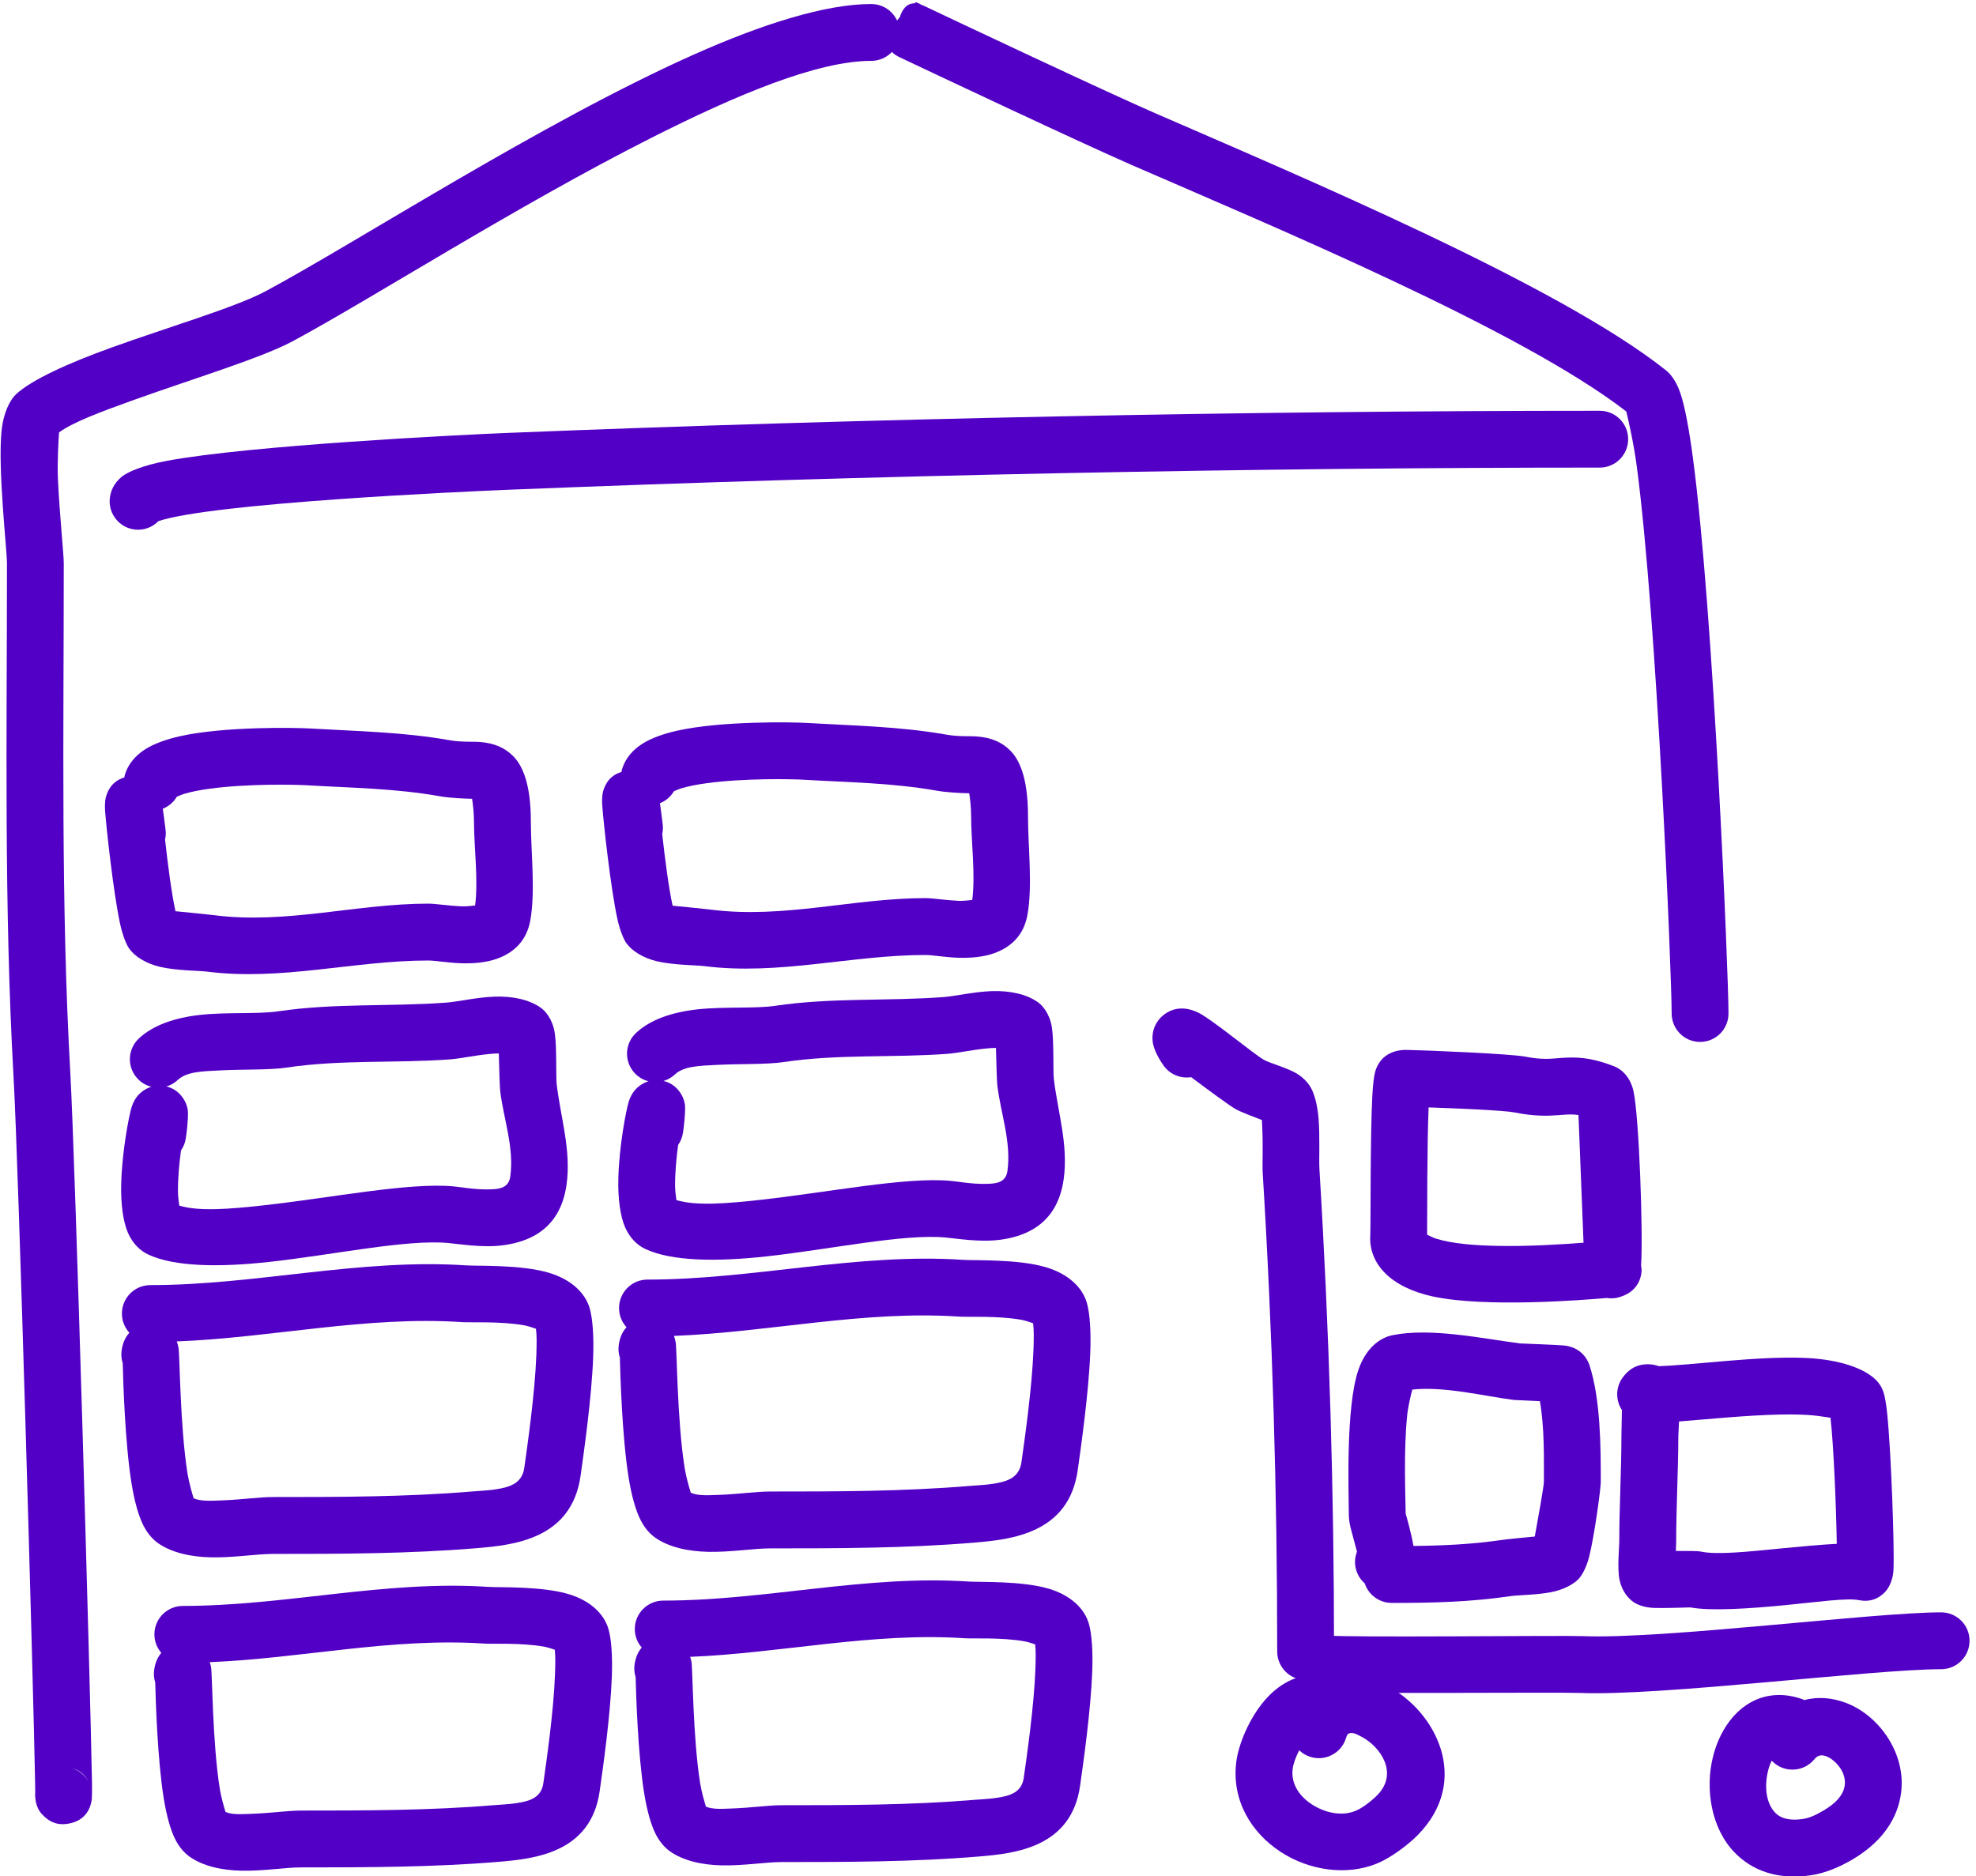
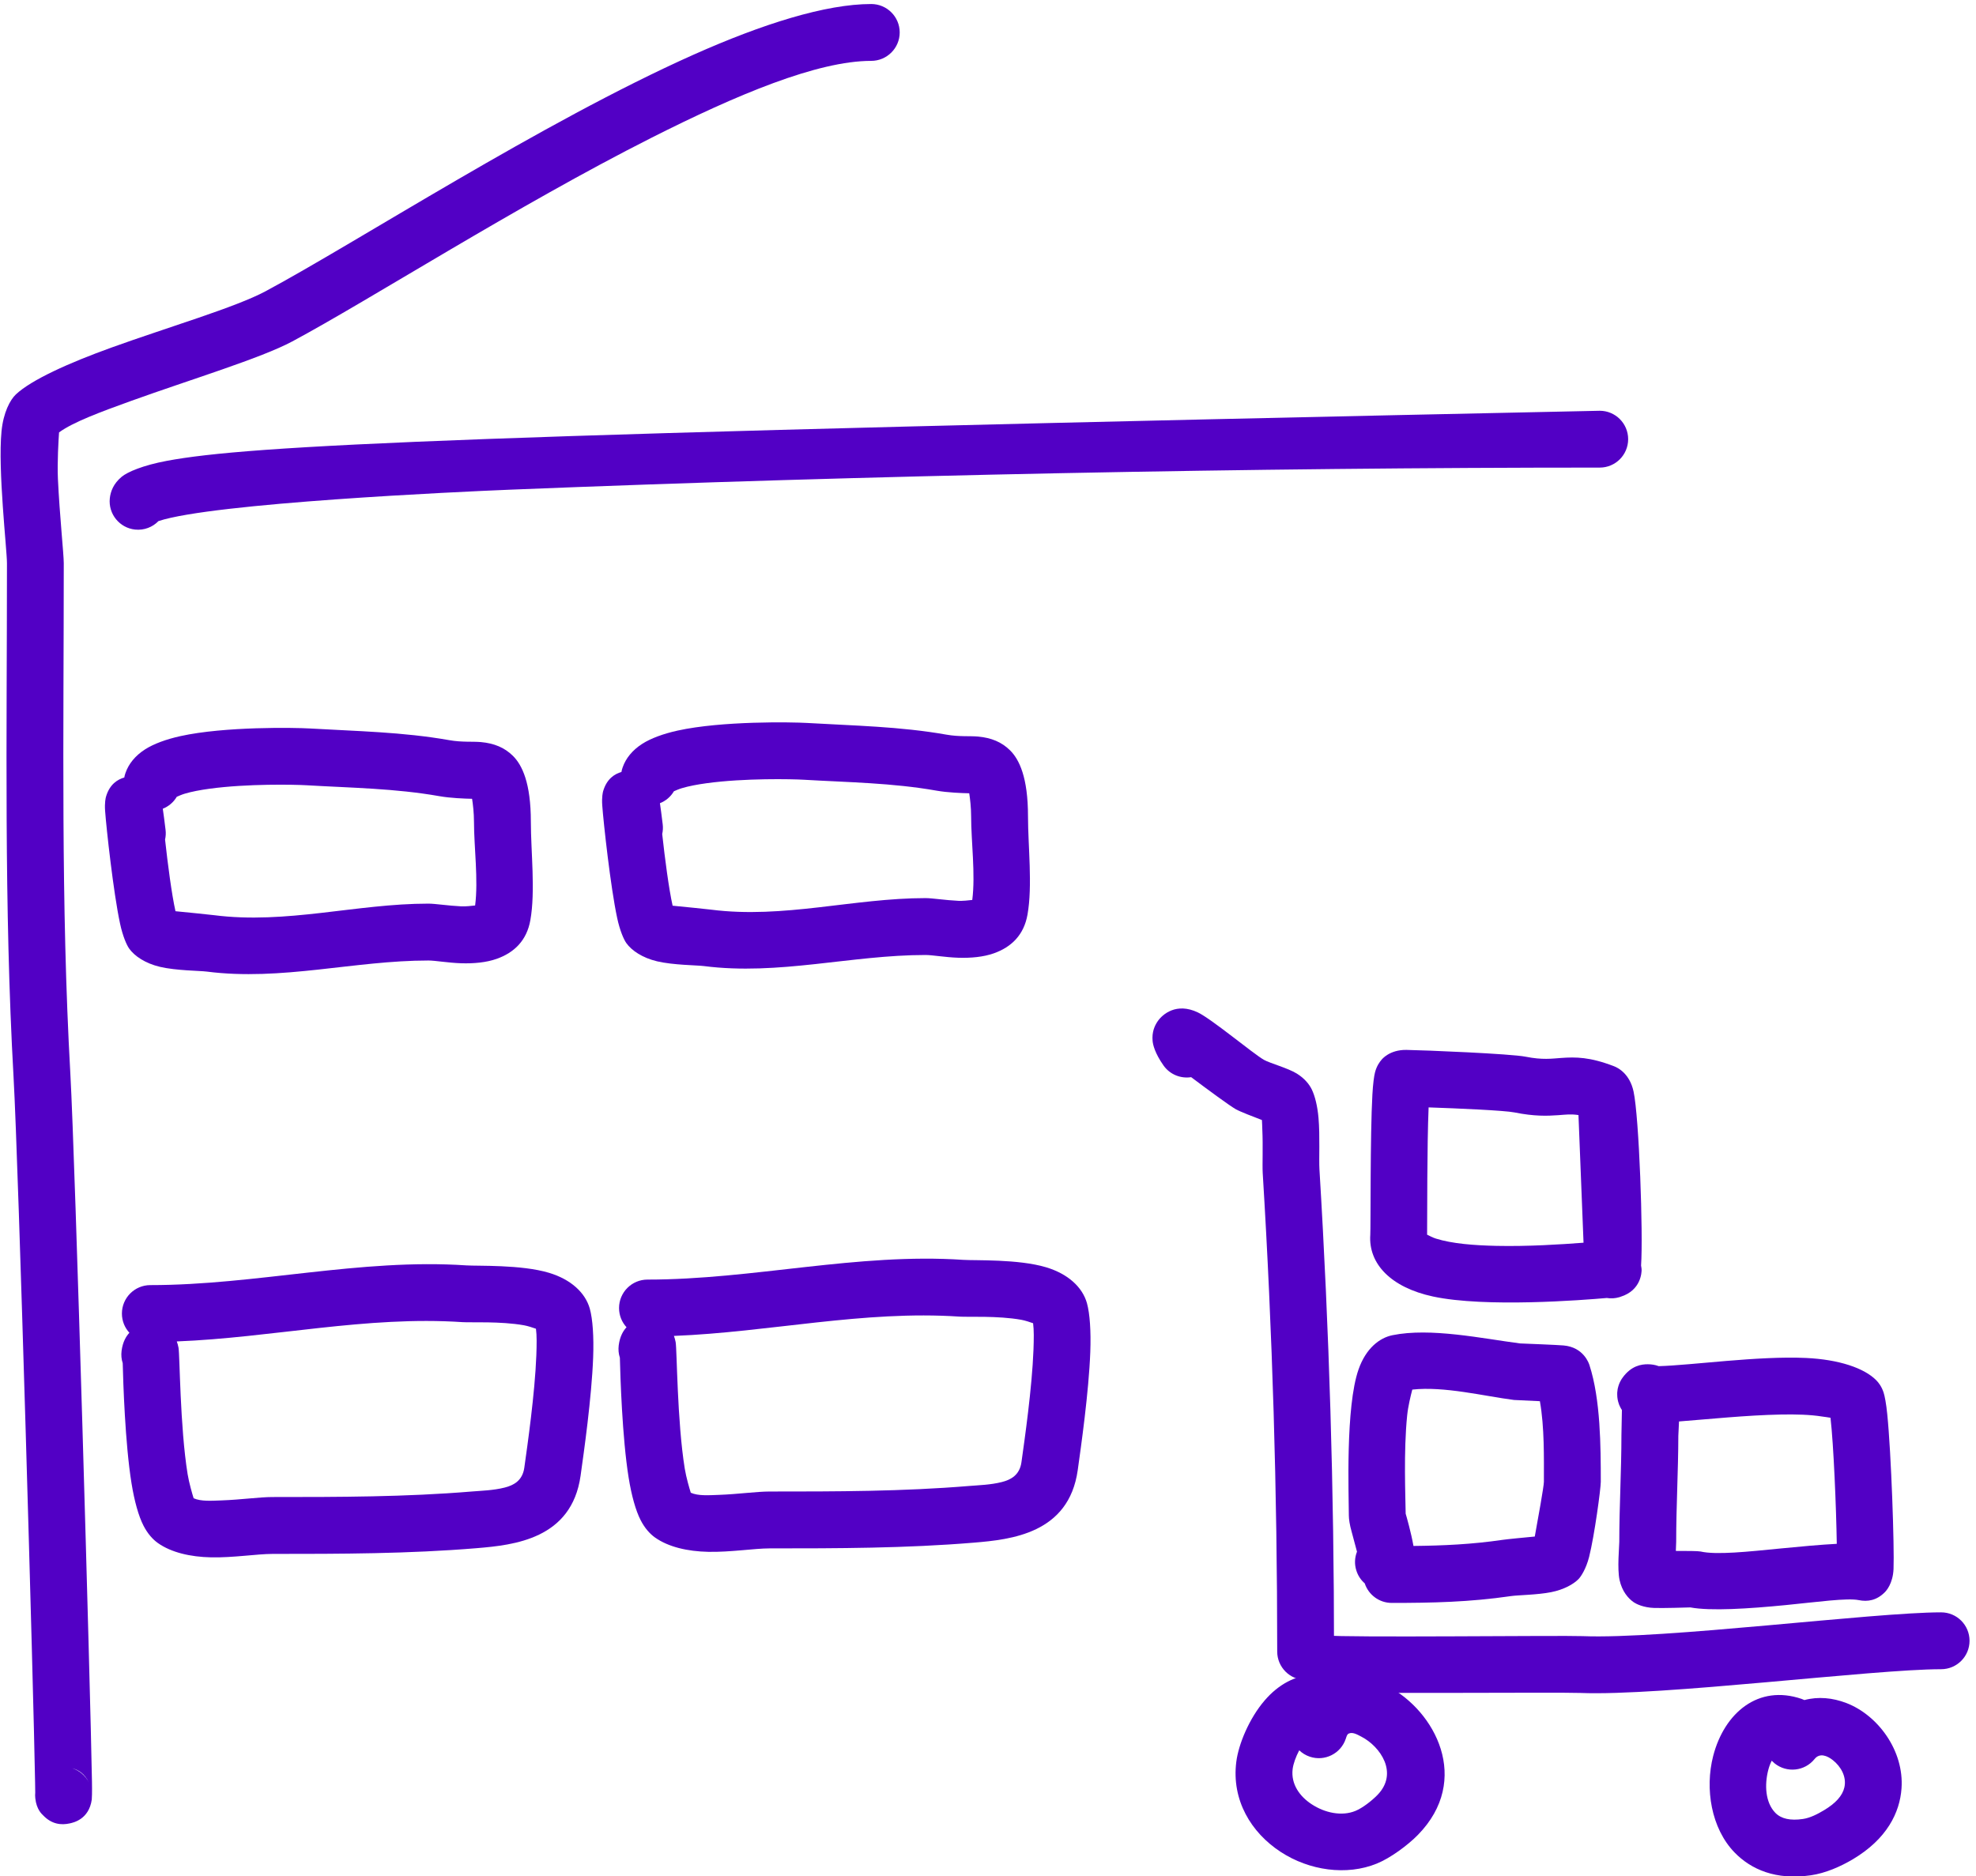
<svg xmlns="http://www.w3.org/2000/svg" width="100%" height="100%" viewBox="0 0 278 264" xml:space="preserve" style="fill-rule:evenodd;clip-rule:evenodd;stroke-linejoin:round;stroke-miterlimit:2;">
  <g transform="matrix(1,0,0,1,-2400.65,-35.411)">
    <g transform="matrix(0.944,0,0,0.977,1392.55,-412.327)">
      <g transform="matrix(1.003,0,0,0.909,-498.648,116.921)">
        <path d="M1567.1,659.563C1567.07,659.861 1567.08,660.167 1567.11,660.476C1567.29,662.27 1568.12,663.008 1568.26,663.158C1569.55,664.61 1570.98,664.744 1572.22,664.452C1572.73,664.333 1575.08,663.835 1575.5,660.679C1575.52,660.545 1575.56,659.553 1575.53,657.832C1575.3,643.318 1573.05,559.706 1572.32,545.695C1570.9,518.777 1571.34,491.764 1571.34,464.776C1571.34,463.331 1570.72,457.135 1570.47,451.397C1570.36,448.785 1570.56,445.234 1570.64,444.044C1572.72,442.421 1576.79,440.808 1581.32,439.066C1590.12,435.682 1600.63,432.298 1605.3,429.627C1616.83,423.038 1638.57,408.184 1658.67,397.358C1671.38,390.514 1683.33,385.175 1691.32,385.175C1693.65,385.175 1695.55,383.157 1695.55,380.671C1695.55,378.186 1693.65,376.168 1691.32,376.168C1684.56,376.168 1675.21,379.304 1664.92,384.196C1642.36,394.926 1614.84,413.956 1601.31,421.688C1596.86,424.23 1586.83,427.371 1578.45,430.593C1572.04,433.059 1566.53,435.718 1564.23,438.02C1563.37,438.883 1562.36,440.892 1562.09,443.879C1561.53,449.978 1562.9,462.623 1562.9,464.776C1562.9,491.932 1562.45,519.113 1563.88,546.199C1564.62,560.167 1566.85,643.517 1567.08,657.987C1567.09,658.619 1567.1,659.232 1567.1,659.563ZM1575.46,659.183L1575.47,659.24L1575.47,659.219L1575.46,659.183ZM1572.6,655.708C1573.67,656.075 1574.56,656.887 1575.07,657.959C1574.44,656.529 1573.45,655.943 1572.6,655.708Z" style="fill:rgb(82,0,197);" />
      </g>
    </g>
    <g transform="matrix(0.944,0,0,0.977,1392.55,-412.327)">
      <g transform="matrix(0.967,0,0,0.746,-438.832,179.001)">
-         <path d="M1699.07,375.015C1697.9,375.02 1697.21,376.165 1696.83,377.686C1695.12,380.143 1693.68,383.56 1696.8,385.419C1701.35,388.121 1724.83,402.003 1732.61,406.243C1754.11,417.973 1792.41,437.925 1808.8,453.813C1809.06,455.173 1809.92,459.797 1810.39,464.176C1813.54,493.713 1815.79,562.679 1815.79,570.044C1815.79,573.075 1817.76,575.535 1820.17,575.535C1822.59,575.535 1824.55,573.075 1824.55,570.044C1824.55,562.578 1822.26,492.664 1819.06,462.721C1818.46,457.041 1817.79,452.696 1817.13,450.265C1816.49,447.907 1815.59,446.539 1814.93,445.885C1798.52,429.47 1758.48,408.383 1736.1,396.174C1728.38,391.964 1705.07,378.18 1700.56,375.498C1700.42,375.418 1700.29,375.349 1700.17,375.292C1699.9,375.094 1699.62,374.929 1699.32,374.801C1699.31,374.797 1699.22,374.871 1699.07,375.015Z" style="fill:rgb(82,0,197);" />
-       </g>
+         </g>
    </g>
    <g transform="matrix(0.944,0,0,0.977,1392.55,-412.327)">
      <g transform="matrix(1.003,0,0,0.99,-498.648,86.001)">
-         <path d="M1585.41,451.851C1593.47,449.223 1630.08,447.58 1637.58,447.283C1691.21,445.164 1748.32,444.066 1799.57,444.066C1801.9,444.066 1803.79,442.214 1803.79,439.933C1803.79,437.651 1801.9,435.799 1799.57,435.799C1748.21,435.799 1690.99,436.899 1637.24,439.023C1630.26,439.299 1599.03,440.817 1586.63,443.089C1583.14,443.729 1580.81,444.694 1579.93,445.415C1578.73,446.399 1578.29,447.535 1578.18,448.544C1577.94,450.813 1579.63,452.847 1581.94,453.083C1583.28,453.22 1584.54,452.728 1585.41,451.851Z" style="fill:rgb(82,0,197);" />
+         <path d="M1585.41,451.851C1593.47,449.223 1630.08,447.58 1637.58,447.283C1691.21,445.164 1748.32,444.066 1799.57,444.066C1801.9,444.066 1803.79,442.214 1803.79,439.933C1803.79,437.651 1801.9,435.799 1799.57,435.799C1630.26,439.299 1599.03,440.817 1586.63,443.089C1583.14,443.729 1580.81,444.694 1579.93,445.415C1578.73,446.399 1578.29,447.535 1578.18,448.544C1577.94,450.813 1579.63,452.847 1581.94,453.083C1583.28,453.22 1584.54,452.728 1585.41,451.851Z" style="fill:rgb(82,0,197);" />
      </g>
    </g>
    <g transform="matrix(0.944,0,0,0.977,1392.55,-412.327)">
      <g transform="matrix(0.808,0,0,1.103,-189.478,40.648)">
        <path d="M1580.03,552.667C1579.48,553.081 1578.81,553.808 1578.59,555.02C1578.49,555.582 1578.56,556.132 1578.8,556.638C1578.88,559.022 1579.23,567.101 1580.42,572.312C1580.95,574.64 1581.72,576.605 1582.63,577.852C1583.4,578.919 1584.36,579.657 1585.29,580.126C1587.75,581.357 1591.27,581.938 1595.11,581.993C1599.16,582.052 1603.61,581.544 1606.4,581.544C1618.97,581.544 1631.56,581.531 1644.1,580.794C1650.95,580.391 1661.6,579.606 1663.25,571.341C1663.86,568.257 1665.29,561.175 1665.57,555.886C1665.71,553.187 1665.49,550.885 1664.95,549.513C1664.12,547.441 1661.49,545.701 1657.42,544.836C1652.3,543.747 1644.29,543.969 1642.17,543.868C1622.58,542.935 1603.41,546.443 1583.89,546.443C1581,546.443 1578.65,548.107 1578.65,550.157C1578.65,551.124 1579.17,552.006 1580.03,552.667ZM1655.02,552.141C1654.48,552.003 1653.52,551.779 1652.83,551.692C1648.48,551.143 1643.07,551.355 1641.47,551.279C1623.74,550.435 1606.37,553.309 1588.77,553.798C1588.9,554.04 1589.01,554.31 1589.09,554.613C1589.34,555.573 1589.35,564.9 1590.77,571.129C1591.04,572.295 1591.64,573.735 1591.88,574.276C1593.25,574.71 1595.17,574.603 1597.06,574.556C1600.54,574.47 1604.05,574.117 1606.4,574.117C1618.68,574.117 1630.98,574.113 1643.23,573.392C1644.97,573.29 1647.17,573.253 1649.24,572.882C1650.91,572.584 1652.53,571.979 1652.87,570.299C1653.45,567.368 1654.82,560.638 1655.09,555.611C1655.16,554.237 1655.19,553.021 1655.02,552.141Z" style="fill:rgb(82,0,197);" />
      </g>
    </g>
    <g transform="matrix(0.944,0,0,0.977,1392.55,-412.327)">
      <g transform="matrix(0.781,0,0,1.065,-141.863,107.759)">
-         <path d="M1579.78,552.665C1579.24,553.104 1578.62,553.835 1578.41,555.003C1578.3,555.58 1578.38,556.144 1578.62,556.664C1578.7,559.052 1579.05,567.125 1580.24,572.332C1580.77,574.677 1581.55,576.655 1582.46,577.912C1583.25,579.001 1584.23,579.753 1585.19,580.232C1587.67,581.475 1591.23,582.067 1595.1,582.123C1599.16,582.181 1603.61,581.674 1606.4,581.674C1618.98,581.674 1631.57,581.66 1644.12,580.923C1651.03,580.516 1661.76,579.704 1663.43,571.359C1664.05,568.273 1665.47,561.184 1665.75,555.891C1665.89,553.175 1665.67,550.858 1665.12,549.478C1664.28,547.369 1661.62,545.592 1657.48,544.712C1652.33,543.62 1644.31,543.841 1642.18,543.739C1622.59,542.806 1603.41,546.314 1583.89,546.314C1580.89,546.314 1578.46,548.036 1578.46,550.157C1578.46,551.115 1578.96,551.992 1579.78,552.665ZM1654.86,552.234C1654.32,552.101 1653.44,551.901 1652.8,551.82C1648.45,551.272 1643.05,551.484 1641.46,551.408C1623.82,550.568 1606.54,553.41 1589.02,553.921C1589.12,554.125 1589.2,554.347 1589.27,554.589C1589.52,555.55 1589.53,564.878 1590.95,571.108C1591.21,572.236 1591.79,573.625 1592.03,574.179C1593.36,574.585 1595.22,574.472 1597.06,574.427C1600.53,574.341 1604.05,573.988 1606.4,573.988C1618.68,573.988 1630.97,573.983 1643.22,573.263C1644.94,573.161 1647.13,573.126 1649.2,572.756C1650.8,572.47 1652.36,571.895 1652.68,570.281C1653.27,567.353 1654.64,560.628 1654.9,555.606C1654.97,554.279 1655.01,553.1 1654.86,552.234Z" style="fill:rgb(82,0,197);" />
-       </g>
+         </g>
    </g>
    <g transform="matrix(0.944,0,0,0.977,1392.55,-412.327)">
      <g transform="matrix(0.808,0,0,1.103,-115.387,39.853)">
        <path d="M1580.03,552.667C1579.48,553.081 1578.81,553.808 1578.59,555.02C1578.49,555.582 1578.56,556.132 1578.8,556.638C1578.88,559.022 1579.23,567.101 1580.42,572.312C1580.95,574.64 1581.72,576.605 1582.63,577.852C1583.4,578.919 1584.36,579.657 1585.29,580.126C1587.75,581.357 1591.27,581.938 1595.11,581.993C1599.16,582.052 1603.61,581.544 1606.4,581.544C1618.97,581.544 1631.56,581.531 1644.1,580.794C1650.95,580.391 1661.6,579.606 1663.25,571.341C1663.86,568.257 1665.29,561.175 1665.57,555.886C1665.71,553.187 1665.49,550.885 1664.95,549.513C1664.12,547.441 1661.49,545.701 1657.42,544.836C1652.3,543.747 1644.29,543.969 1642.17,543.868C1622.58,542.935 1603.41,546.443 1583.89,546.443C1581,546.443 1578.65,548.107 1578.65,550.157C1578.65,551.124 1579.17,552.006 1580.03,552.667ZM1655.02,552.141C1654.48,552.003 1653.52,551.779 1652.83,551.692C1648.48,551.143 1643.07,551.355 1641.47,551.279C1623.74,550.435 1606.37,553.309 1588.77,553.798C1588.9,554.04 1589.01,554.31 1589.09,554.613C1589.34,555.573 1589.35,564.9 1590.77,571.129C1591.04,572.295 1591.64,573.735 1591.88,574.276C1593.25,574.71 1595.17,574.603 1597.06,574.556C1600.54,574.47 1604.05,574.117 1606.4,574.117C1618.68,574.117 1630.98,574.113 1643.23,573.392C1644.97,573.29 1647.17,573.253 1649.24,572.882C1650.91,572.584 1652.53,571.979 1652.87,570.299C1653.45,567.368 1654.82,560.638 1655.09,555.611C1655.16,554.237 1655.19,553.021 1655.02,552.141Z" style="fill:rgb(82,0,197);" />
      </g>
    </g>
    <g transform="matrix(0.944,0,0,0.977,1392.55,-412.327)">
      <g transform="matrix(0.781,0,0,1.065,-70.267,106.991)">
-         <path d="M1579.78,552.665C1579.24,553.104 1578.62,553.835 1578.41,555.003C1578.3,555.58 1578.38,556.144 1578.62,556.664C1578.7,559.052 1579.05,567.125 1580.24,572.332C1580.77,574.677 1581.55,576.655 1582.46,577.912C1583.25,579.001 1584.23,579.753 1585.19,580.232C1587.67,581.475 1591.23,582.067 1595.1,582.123C1599.16,582.181 1603.61,581.674 1606.4,581.674C1618.98,581.674 1631.57,581.66 1644.12,580.923C1651.03,580.516 1661.76,579.704 1663.43,571.359C1664.05,568.273 1665.47,561.184 1665.75,555.891C1665.89,553.175 1665.67,550.858 1665.12,549.478C1664.28,547.369 1661.62,545.592 1657.48,544.712C1652.33,543.62 1644.31,543.841 1642.18,543.739C1622.59,542.806 1603.41,546.314 1583.89,546.314C1580.89,546.314 1578.46,548.036 1578.46,550.157C1578.46,551.115 1578.96,551.992 1579.78,552.665ZM1654.86,552.234C1654.32,552.101 1653.44,551.901 1652.8,551.82C1648.45,551.272 1643.05,551.484 1641.46,551.408C1623.82,550.568 1606.54,553.41 1589.02,553.921C1589.12,554.125 1589.2,554.347 1589.27,554.589C1589.52,555.55 1589.53,564.878 1590.95,571.108C1591.21,572.236 1591.79,573.625 1592.03,574.179C1593.36,574.585 1595.22,574.472 1597.06,574.427C1600.53,574.341 1604.05,573.988 1606.4,573.988C1618.68,573.988 1630.97,573.983 1643.22,573.263C1644.94,573.161 1647.13,573.126 1649.2,572.756C1650.8,572.47 1652.36,571.895 1652.68,570.281C1653.27,567.353 1654.64,560.628 1654.9,555.606C1654.97,554.279 1655.01,553.1 1654.86,552.234Z" style="fill:rgb(82,0,197);" />
-       </g>
+         </g>
    </g>
    <g transform="matrix(0.944,0,0,0.977,1392.55,-412.327)">
      <g transform="matrix(0.808,0,0,1.103,-189.478,40.648)">
-         <path d="M1584.08,520.545C1583.49,520.669 1582.89,520.881 1582.29,521.218C1581.95,521.416 1581.02,521.954 1580.47,523.138C1579.97,524.206 1578.66,529.031 1578.52,533.222C1578.42,535.816 1578.87,538.188 1579.78,539.638C1580.67,541.047 1582.01,541.95 1583.5,542.447C1588.34,544.059 1596.65,544.132 1605.88,543.411C1617.61,542.495 1631.04,540.457 1638.78,540.941C1640.99,541.079 1645.2,541.602 1649.04,541.234C1654.65,540.696 1659.6,538.679 1660.66,533.335C1661.56,528.884 1659.54,524.442 1658.84,520.202C1658.69,519.318 1658.88,515.331 1658.49,513.532C1658.08,511.659 1656.69,510.614 1655.91,510.224C1653.77,509.153 1650.67,508.685 1647.3,508.777C1644.09,508.864 1640.57,509.444 1638.48,509.554C1628.09,510.101 1617.85,509.599 1607.47,510.691C1603.77,511.081 1598.09,510.774 1593.12,511.155C1588.5,511.51 1584.41,512.483 1581.77,514.243C1579.66,515.648 1579.56,518 1581.55,519.493C1582.26,520.027 1583.14,520.379 1584.08,520.545ZM1648.17,516.191C1647.6,516.192 1647.01,516.221 1646.42,516.263C1643.71,516.451 1640.99,516.87 1639.26,516.961C1629.13,517.494 1619.13,516.972 1609.01,518.038C1605.75,518.381 1601.05,518.242 1596.53,518.413C1593.56,518.525 1590.6,518.556 1588.96,519.651C1588.34,520.065 1587.61,520.35 1586.85,520.508C1587.92,520.684 1589.01,521.101 1589.89,521.988C1590.18,522.288 1590.62,522.786 1590.8,523.59C1590.86,523.879 1590.9,525.009 1590.44,527.256C1590.32,527.852 1590.01,528.394 1589.55,528.855C1589.22,530.542 1588.96,532.538 1588.99,534.289C1589,534.841 1589.13,535.574 1589.23,536.064C1592.94,536.852 1598.57,536.51 1604.73,536.029C1617.19,535.056 1631.48,533.029 1639.7,533.543C1641.15,533.633 1643.64,533.974 1646.19,533.945C1647.89,533.926 1649.96,533.893 1650.28,532.293C1651.04,528.483 1649.03,524.702 1648.42,521.073C1648.33,520.512 1648.23,517.903 1648.17,516.191Z" style="fill:rgb(82,0,197);" />
-       </g>
+         </g>
    </g>
    <g transform="matrix(0.944,0,0,0.977,1392.55,-412.327)">
      <g transform="matrix(0.808,0,0,1.103,-115.387,39.853)">
-         <path d="M1584.08,520.545C1583.49,520.669 1582.89,520.881 1582.29,521.218C1581.95,521.416 1581.02,521.954 1580.47,523.138C1579.97,524.206 1578.66,529.031 1578.52,533.222C1578.42,535.816 1578.87,538.188 1579.78,539.638C1580.67,541.047 1582.01,541.95 1583.5,542.447C1588.34,544.059 1596.65,544.132 1605.88,543.411C1617.61,542.495 1631.04,540.457 1638.78,540.941C1640.99,541.079 1645.2,541.602 1649.04,541.234C1654.65,540.696 1659.6,538.679 1660.66,533.335C1661.56,528.884 1659.54,524.442 1658.84,520.202C1658.69,519.318 1658.88,515.331 1658.49,513.532C1658.08,511.659 1656.69,510.614 1655.91,510.224C1653.77,509.153 1650.67,508.685 1647.3,508.777C1644.09,508.864 1640.57,509.444 1638.48,509.554C1628.09,510.101 1617.85,509.599 1607.47,510.691C1603.77,511.081 1598.09,510.774 1593.12,511.155C1588.5,511.51 1584.41,512.483 1581.77,514.243C1579.66,515.648 1579.56,518 1581.55,519.493C1582.26,520.027 1583.14,520.379 1584.08,520.545ZM1648.17,516.191C1647.6,516.192 1647.01,516.221 1646.42,516.263C1643.71,516.451 1640.99,516.87 1639.26,516.961C1629.13,517.494 1619.13,516.972 1609.01,518.038C1605.75,518.381 1601.05,518.242 1596.53,518.413C1593.56,518.525 1590.6,518.556 1588.96,519.651C1588.34,520.065 1587.61,520.35 1586.85,520.508C1587.92,520.684 1589.01,521.101 1589.89,521.988C1590.18,522.288 1590.62,522.786 1590.8,523.59C1590.86,523.879 1590.9,525.009 1590.44,527.256C1590.32,527.852 1590.01,528.394 1589.55,528.855C1589.22,530.542 1588.96,532.538 1588.99,534.289C1589,534.841 1589.13,535.574 1589.23,536.064C1592.94,536.852 1598.57,536.51 1604.73,536.029C1617.19,535.056 1631.48,533.029 1639.7,533.543C1641.15,533.633 1643.64,533.974 1646.19,533.945C1647.89,533.926 1649.96,533.893 1650.28,532.293C1651.04,528.483 1649.03,524.702 1648.42,521.073C1648.33,520.512 1648.23,517.903 1648.17,516.191Z" style="fill:rgb(82,0,197);" />
-       </g>
+         </g>
    </g>
    <g transform="matrix(0.944,0,0,0.977,1392.55,-412.327)">
      <g transform="matrix(0.808,0,0,1.103,-189.478,40.648)">
        <path d="M1579.09,480.159C1577.89,480.404 1576.39,481.015 1575.71,482.678C1575.66,482.802 1575.44,483.447 1575.55,484.513C1575.78,486.787 1577.09,495.233 1578.3,499.211C1578.8,500.885 1579.53,502.035 1579.98,502.489C1580.96,503.47 1582.95,504.43 1585.68,504.885C1588.69,505.384 1593,505.385 1594.29,505.502C1608.1,506.758 1621.46,504.056 1635.18,504.056C1636.43,504.056 1638.8,504.358 1641.2,504.415C1643.53,504.472 1645.88,504.316 1647.78,503.838C1651.03,503.022 1653.33,501.435 1653.99,498.776C1654.94,495.001 1654.08,489.8 1654.08,485.952C1654.08,480.859 1652.47,478.531 1650.78,477.339C1649.23,476.249 1647.32,475.695 1644.88,475.534C1643.34,475.434 1641.39,475.578 1639.04,475.284C1630.44,474.209 1621.98,474.118 1613.35,473.758C1610.48,473.639 1597.6,473.48 1589.45,474.754C1586.78,475.171 1584.54,475.765 1582.98,476.459C1581.06,477.32 1579.88,478.411 1579.32,479.547C1579.21,479.749 1579.14,479.954 1579.09,480.159ZM1643.24,482.94C1641.89,482.921 1639.25,482.852 1637.22,482.598C1629.02,481.574 1620.95,481.515 1612.73,481.172C1610.55,481.081 1601.82,480.948 1594.8,481.626C1593.12,481.789 1591.54,481.996 1590.22,482.277C1589.72,482.381 1589.09,482.575 1588.77,482.676C1588.17,483.399 1587.25,483.94 1586.19,484.237C1586.33,484.909 1586.5,485.814 1586.7,486.984C1586.78,487.424 1586.74,487.856 1586.61,488.264C1587.1,491.434 1587.83,495.399 1588.53,497.62C1590.45,497.753 1594.7,498.051 1595.63,498.136C1608.99,499.35 1621.9,496.629 1635.18,496.629C1636.45,496.629 1638.82,496.904 1641.27,496.985C1642.01,497.009 1643.14,496.928 1643.8,496.87C1644.41,493.542 1643.59,489.208 1643.59,485.952C1643.59,484.782 1643.39,483.616 1643.24,482.94Z" style="fill:rgb(82,0,197);" />
      </g>
    </g>
    <g transform="matrix(0.944,0,0,0.977,1392.55,-412.327)">
      <g transform="matrix(0.808,0,0,1.103,-115.387,39.853)">
        <path d="M1579.09,480.159C1577.89,480.404 1576.39,481.015 1575.71,482.678C1575.66,482.802 1575.44,483.447 1575.55,484.513C1575.78,486.787 1577.09,495.233 1578.3,499.211C1578.8,500.885 1579.53,502.035 1579.98,502.489C1580.96,503.47 1582.95,504.43 1585.68,504.885C1588.69,505.384 1593,505.385 1594.29,505.502C1608.1,506.758 1621.46,504.056 1635.18,504.056C1636.43,504.056 1638.8,504.358 1641.2,504.415C1643.53,504.472 1645.88,504.316 1647.78,503.838C1651.03,503.022 1653.33,501.435 1653.99,498.776C1654.94,495.001 1654.08,489.8 1654.08,485.952C1654.08,480.859 1652.47,478.531 1650.78,477.339C1649.23,476.249 1647.32,475.695 1644.88,475.534C1643.34,475.434 1641.39,475.578 1639.04,475.284C1630.44,474.209 1621.98,474.118 1613.35,473.758C1610.48,473.639 1597.6,473.48 1589.45,474.754C1586.78,475.171 1584.54,475.765 1582.98,476.459C1581.06,477.32 1579.88,478.411 1579.32,479.547C1579.21,479.749 1579.14,479.954 1579.09,480.159ZM1643.24,482.94C1641.89,482.921 1639.25,482.852 1637.22,482.598C1629.02,481.574 1620.95,481.515 1612.73,481.172C1610.55,481.081 1601.82,480.948 1594.8,481.626C1593.12,481.789 1591.54,481.996 1590.22,482.277C1589.72,482.381 1589.09,482.575 1588.77,482.676C1588.17,483.399 1587.25,483.94 1586.19,484.237C1586.33,484.909 1586.5,485.814 1586.7,486.984C1586.78,487.424 1586.74,487.856 1586.61,488.264C1587.1,491.434 1587.83,495.399 1588.53,497.62C1590.45,497.753 1594.7,498.051 1595.63,498.136C1608.99,499.35 1621.9,496.629 1635.18,496.629C1636.45,496.629 1638.82,496.904 1641.27,496.985C1642.01,497.009 1643.14,496.928 1643.8,496.87C1644.41,493.542 1643.59,489.208 1643.59,485.952C1643.59,484.782 1643.39,483.616 1643.24,482.94Z" style="fill:rgb(82,0,197);" />
      </g>
    </g>
    <g transform="matrix(0.944,0,0,0.977,1392.55,-412.327)">
      <g transform="matrix(-1.168,0,0,1.154,3347.37,-16.876)">
        <path d="M1799.61,546.188C1797.55,547.699 1794.71,549.75 1793.9,550.198C1793.39,550.482 1791.55,551.177 1790.58,551.537C1790.55,551.891 1790.55,552.306 1790.53,552.734C1790.43,554.779 1790.54,557.066 1790.48,558.144C1789.23,578.022 1788.63,597.938 1788.63,617.876C1788.63,619.834 1787,621.424 1785,621.424C1783,621.424 1781.38,619.834 1781.38,617.876C1781.38,597.794 1781.99,577.733 1783.24,557.711C1783.32,556.448 1783.16,553.533 1783.36,551.28C1783.49,549.808 1783.81,548.539 1784.22,547.716C1784.54,547.076 1785.14,546.341 1786.12,545.744C1787.26,545.051 1789.57,544.445 1790.32,544.027C1791.7,543.262 1796.96,538.945 1798.76,538.105C1801.49,536.834 1803.26,538.333 1803.87,539.195C1804.28,539.775 1804.63,540.563 1804.53,541.657C1804.49,542.132 1804.24,543.192 1803.14,544.724C1802.32,545.866 1800.93,546.389 1799.61,546.188Z" style="fill:rgb(82,0,197);" />
      </g>
    </g>
    <g transform="matrix(0.944,0,0,0.977,1392.55,-412.327)">
      <g transform="matrix(-1.168,0,0,1.154,3347.37,-16.876)">
        <path d="M1783.39,622.883C1781.28,623.187 1752.7,622.934 1749.97,623.043C1739.65,623.456 1712.62,620.081 1703.92,620.081C1701.91,620.081 1700.29,618.491 1700.29,616.532C1700.29,614.574 1701.91,612.984 1703.92,612.984C1712.57,612.984 1739.42,616.362 1749.67,615.952C1752.34,615.845 1780.27,616.159 1782.34,615.861C1784.32,615.577 1786.16,616.919 1786.45,618.856C1786.75,620.794 1785.38,622.598 1783.39,622.883Z" style="fill:rgb(82,0,197);" />
      </g>
    </g>
    <g transform="matrix(0.944,0,0,0.977,1392.55,-412.327)">
      <g transform="matrix(-1.168,0,0,1.154,3347.37,-16.876)">
        <path d="M1721.36,623.932C1721.47,623.878 1721.6,623.829 1721.72,623.787C1727.22,621.953 1731.57,625.507 1733,630.907C1734.08,635.006 1733.25,639.945 1730.28,642.947C1728.17,645.074 1725.01,646.441 1720.51,645.798C1718.67,645.534 1716.76,644.721 1715.16,643.79C1710.83,641.26 1709.19,637.981 1708.97,634.963C1708.62,630.249 1711.99,625.807 1716.01,624.301C1717.76,623.645 1719.6,623.471 1721.36,623.932ZM1725.53,631.501C1725.72,631.863 1725.87,632.265 1725.98,632.687C1726.45,634.48 1726.37,636.695 1725.07,638.008C1724.32,638.758 1723.15,639.003 1721.56,638.776C1720.62,638.642 1719.69,638.166 1718.88,637.694C1717.38,636.822 1716.5,635.875 1716.26,634.827C1715.95,633.485 1716.73,632.199 1717.74,631.424C1718.45,630.876 1719.41,630.492 1720.06,631.286C1721.31,632.814 1723.6,633.06 1725.16,631.836C1725.29,631.731 1725.41,631.62 1725.53,631.501Z" style="fill:rgb(82,0,197);" />
      </g>
    </g>
    <g transform="matrix(0.944,0,0,0.977,1392.55,-412.327)">
      <g transform="matrix(-1.168,0,0,1.154,3347.37,-16.876)">
        <path d="M1782,621.455C1782.59,621.052 1783.31,620.816 1784.08,620.816C1786.25,620.816 1788.47,621.973 1790.22,623.965C1792.19,626.195 1793.57,629.44 1793.85,631.644C1794.47,636.406 1791.97,640.473 1788.18,642.888C1784.55,645.209 1779.78,645.885 1775.91,644.336C1774.18,643.645 1771.98,642.061 1770.67,640.752C1763.8,633.881 1768.49,625.276 1774.53,622.208C1777.07,620.922 1779.76,620.66 1782,621.455ZM1785.82,630.203C1786.26,631.022 1786.57,631.866 1786.66,632.536C1786.9,634.438 1785.74,635.978 1784.22,636.943C1782.57,638.001 1780.41,638.473 1778.65,637.767C1777.72,637.394 1776.56,636.495 1775.85,635.788C1773.11,633.049 1775.47,629.73 1777.88,628.507C1778.45,628.213 1779.03,627.887 1779.52,628.122C1779.72,628.218 1779.78,628.47 1779.88,628.759C1780.51,630.617 1782.57,631.622 1784.46,631.003C1784.99,630.832 1785.44,630.555 1785.82,630.203Z" style="fill:rgb(82,0,197);" />
      </g>
    </g>
    <g transform="matrix(0.944,0,0,0.977,1392.55,-412.327)">
      <g transform="matrix(-1.029,0,0,1.016,3100.32,62.003)">
        <path d="M1778.6,610.009C1778.93,610.825 1778.99,611.751 1778.7,612.653C1778.47,613.394 1778.04,614.021 1777.48,614.497C1776.94,616.106 1775.39,617.27 1773.57,617.27C1767.71,617.27 1762.3,617.159 1756.29,616.3C1755.28,616.156 1752.48,616.133 1750.49,615.747C1748.66,615.392 1747.27,614.638 1746.52,613.895C1746.16,613.535 1745.43,612.463 1744.98,610.748C1744.2,607.712 1743.29,601.046 1743.29,600.109C1743.29,595.116 1743.32,588.417 1744.93,583.562C1744.99,583.382 1745.74,581.022 1748.68,580.771C1749.65,580.689 1753.99,580.523 1754.98,580.484C1760.47,579.786 1767.95,578.215 1773.47,579.319C1775.36,579.697 1777.31,581.199 1778.37,584.157C1780.29,589.484 1779.78,601.99 1779.78,604.895C1779.78,605.383 1779.66,606.194 1779.38,607.158C1779.19,607.861 1778.81,609.24 1778.6,610.009ZM1752.11,588.673L1755.86,588.499C1760.18,587.959 1765.97,586.527 1770.59,587.029C1770.82,587.872 1771.2,589.42 1771.33,590.66C1771.87,595.797 1771.57,602.335 1771.55,604.618C1771.42,605.044 1770.75,607.355 1770.42,609.194C1766.13,609.151 1761.98,608.97 1757.48,608.326C1756.78,608.227 1754.31,607.994 1752.85,607.86C1752.4,605.452 1751.53,600.726 1751.53,600.109C1751.53,596.714 1751.44,592.38 1752.11,588.673ZM1776.29,607.724L1776.31,607.734L1776.24,607.705L1776.29,607.724ZM1776.16,607.675L1775.98,607.617C1776.04,607.635 1776.1,607.654 1776.16,607.675Z" style="fill:rgb(82,0,197);" />
      </g>
    </g>
    <g transform="matrix(0.944,0,0,0.977,1392.55,-412.327)">
      <g transform="matrix(-1.029,0,0,1.016,3100.32,62.003)">
        <path d="M1734.9,583.705C1735.43,583.511 1735.97,583.439 1736.48,583.437C1737.39,583.434 1738.86,583.621 1740.13,585.334L1740.13,585.341C1740.22,585.45 1740.29,585.563 1740.36,585.679L1740.45,585.845L1740.46,585.854L1740.46,585.858L1740.48,585.902L1740.54,586.021L1740.55,586.032L1740.55,586.039L1740.58,586.104L1740.62,586.203L1740.62,586.214L1740.63,586.224L1740.66,586.307L1740.69,586.389L1740.69,586.399L1740.7,586.41L1740.73,586.513L1740.75,586.58L1740.75,586.588L1740.76,586.599L1740.79,586.728L1740.8,586.775L1740.81,586.779L1740.81,586.789L1740.85,586.974C1740.87,587.107 1740.89,587.241 1740.9,587.374L1740.9,587.383L1740.91,587.49L1740.91,587.562L1740.91,587.568L1740.91,587.59L1740.91,587.758C1740.91,588.214 1740.82,588.655 1740.67,589.066L1740.66,589.082L1740.66,589.095L1740.64,589.155L1740.6,589.228L1740.59,589.263L1740.58,589.291L1740.56,589.335L1740.53,589.388L1740.51,589.441L1740.49,589.483L1740.47,589.511L1740.45,589.544L1740.42,589.615L1740.39,589.67L1740.38,589.682L1740.37,589.697L1740.32,589.785L1740.23,589.918L1740.3,593.464C1740.3,598.524 1740.61,603.555 1740.61,608.605C1740.61,609.264 1740.93,612.43 1740.57,614.025C1740.21,615.617 1739.33,616.635 1738.5,617.188C1738.16,617.411 1737.13,617.934 1735.55,617.984C1734.26,618.025 1730.9,617.926 1730.32,617.907C1727.37,618.444 1721.85,618.09 1716.51,617.578C1711.98,617.143 1707.61,616.536 1705.92,616.875C1704.66,617.127 1703.34,616.928 1702.16,615.761C1701.96,615.569 1700.98,614.539 1700.89,612.454C1700.76,609.349 1701.22,596.083 1701.8,590.517C1701.95,589.007 1702.17,587.923 1702.33,587.442C1702.63,586.55 1703.08,586.02 1703.38,585.717C1705.14,583.957 1708.85,582.757 1713.56,582.545C1720.53,582.23 1730.17,583.59 1734.9,583.705ZM1710.02,591.022C1710.37,590.949 1710.8,590.916 1711.25,590.844C1712.96,590.576 1715.03,590.521 1717.24,590.564C1722.21,590.659 1727.78,591.233 1731.96,591.545C1732,592.534 1732.05,593.388 1732.06,593.584C1732.07,598.603 1732.37,603.595 1732.37,608.605C1732.37,608.767 1732.39,609.293 1732.42,609.899C1730.84,609.894 1729.16,609.908 1728.84,609.981C1726.53,610.5 1721.85,609.992 1717.31,609.558C1714.38,609.276 1711.49,609.015 1709.11,608.893C1709.19,603.745 1709.57,594.818 1710.02,591.022ZM1704.57,608.93L1704.48,608.942L1704.5,608.938L1704.57,608.93Z" style="fill:rgb(82,0,197);" />
      </g>
    </g>
    <g transform="matrix(0.944,0,0,0.977,1392.55,-412.327)">
      <g transform="matrix(-0.897,0,0,1.003,2867.06,65.772)">
        <path d="M1738.78,577.723C1742.75,578.028 1758.97,579.126 1767.66,577.513C1774.67,576.21 1778.41,572.806 1778.08,568.654C1778,567.681 1778.11,554.262 1777.73,548.518C1777.63,546.955 1777.45,545.816 1777.29,545.308C1777.01,544.393 1776.53,543.834 1776.21,543.516C1776.15,543.453 1774.89,542.065 1772.08,542.1C1769.16,542.138 1754.71,542.651 1752.26,543.078C1749.48,543.561 1747.89,543.349 1746.37,543.256C1743.96,543.11 1741.63,543.096 1737.57,544.451C1736.89,544.675 1734.97,545.542 1734.34,548.069C1733.41,551.758 1732.73,568.596 1733.09,573.06C1733.02,573.374 1733,573.608 1733,573.699C1733.01,574.018 1733.06,576.622 1736.5,577.55C1736.58,577.578 1736.65,577.597 1736.7,577.61C1737.38,577.78 1738.08,577.825 1738.78,577.723ZM1768.39,550.355C1763.44,550.5 1755.78,550.791 1754.12,551.079C1750.85,551.649 1748.7,551.589 1746.83,551.472C1745.72,551.403 1744.77,551.285 1743.49,551.457L1742.65,569.786C1746.41,570.035 1751.86,570.337 1757.12,570.24C1760.87,570.171 1764.52,569.919 1767.18,569.194C1767.67,569.063 1768.29,568.795 1768.64,568.631C1768.61,565.996 1768.66,555.894 1768.39,550.355Z" style="fill:rgb(82,0,197);" />
      </g>
    </g>
  </g>
</svg>